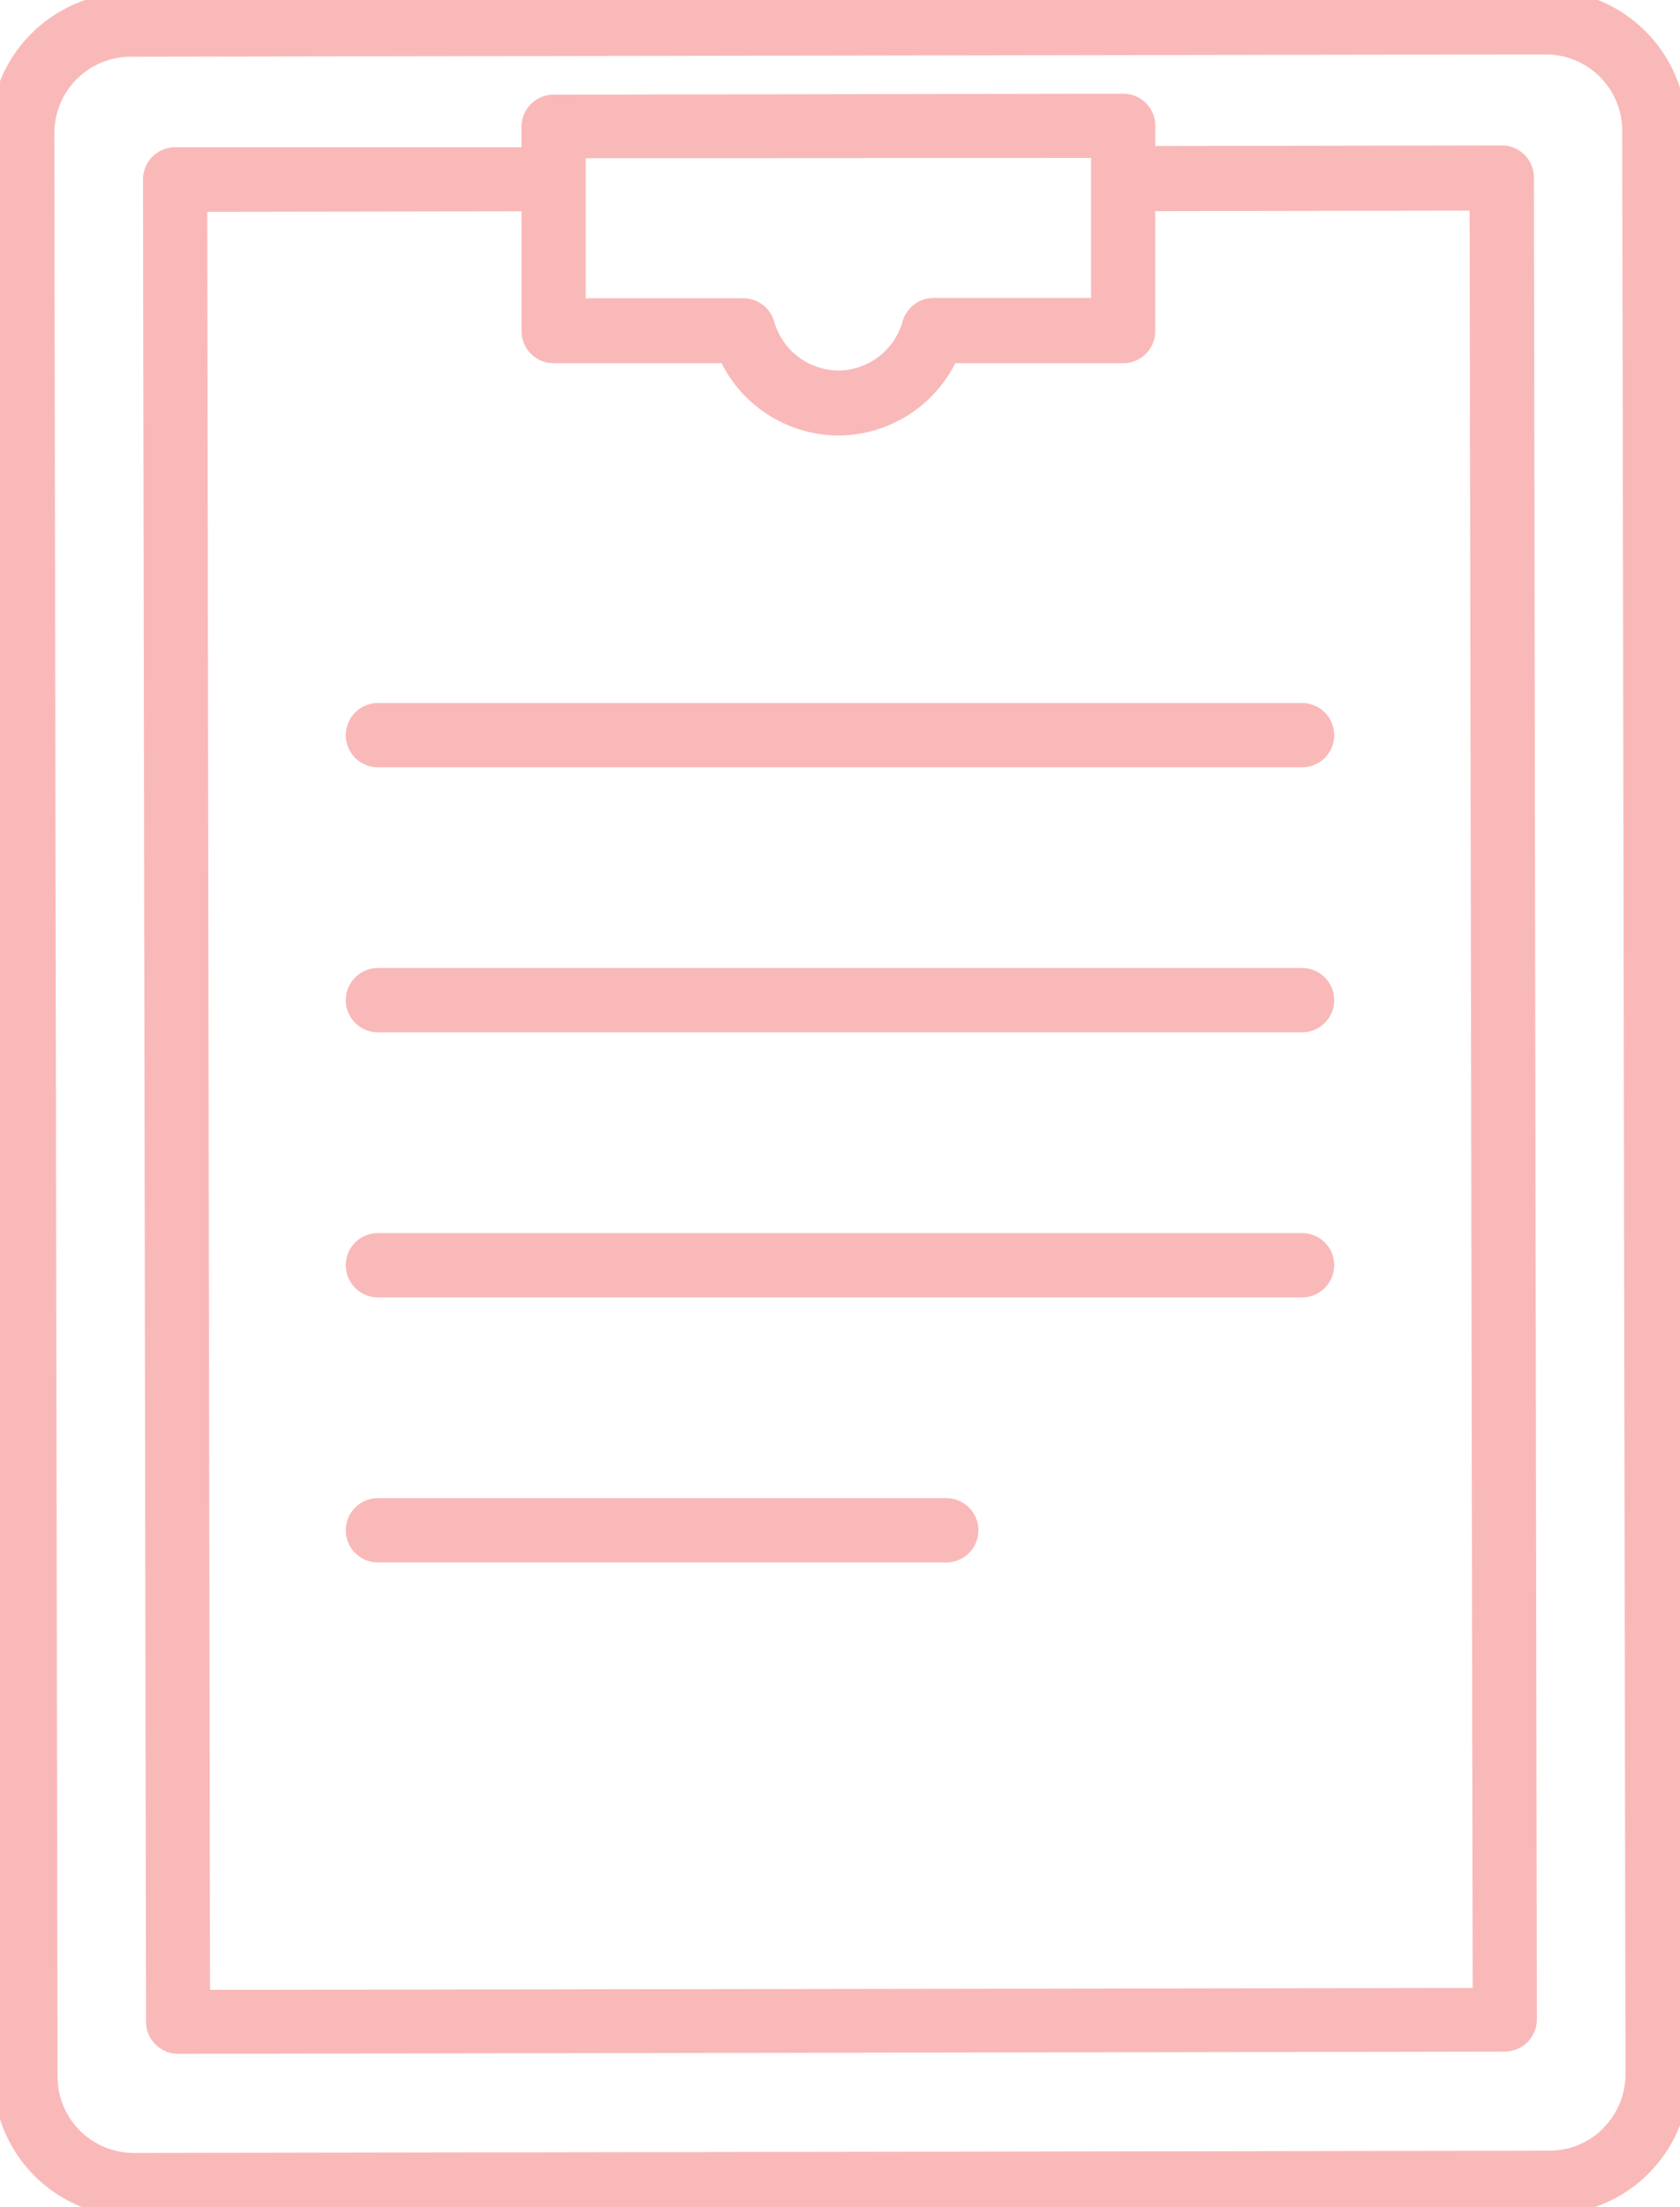
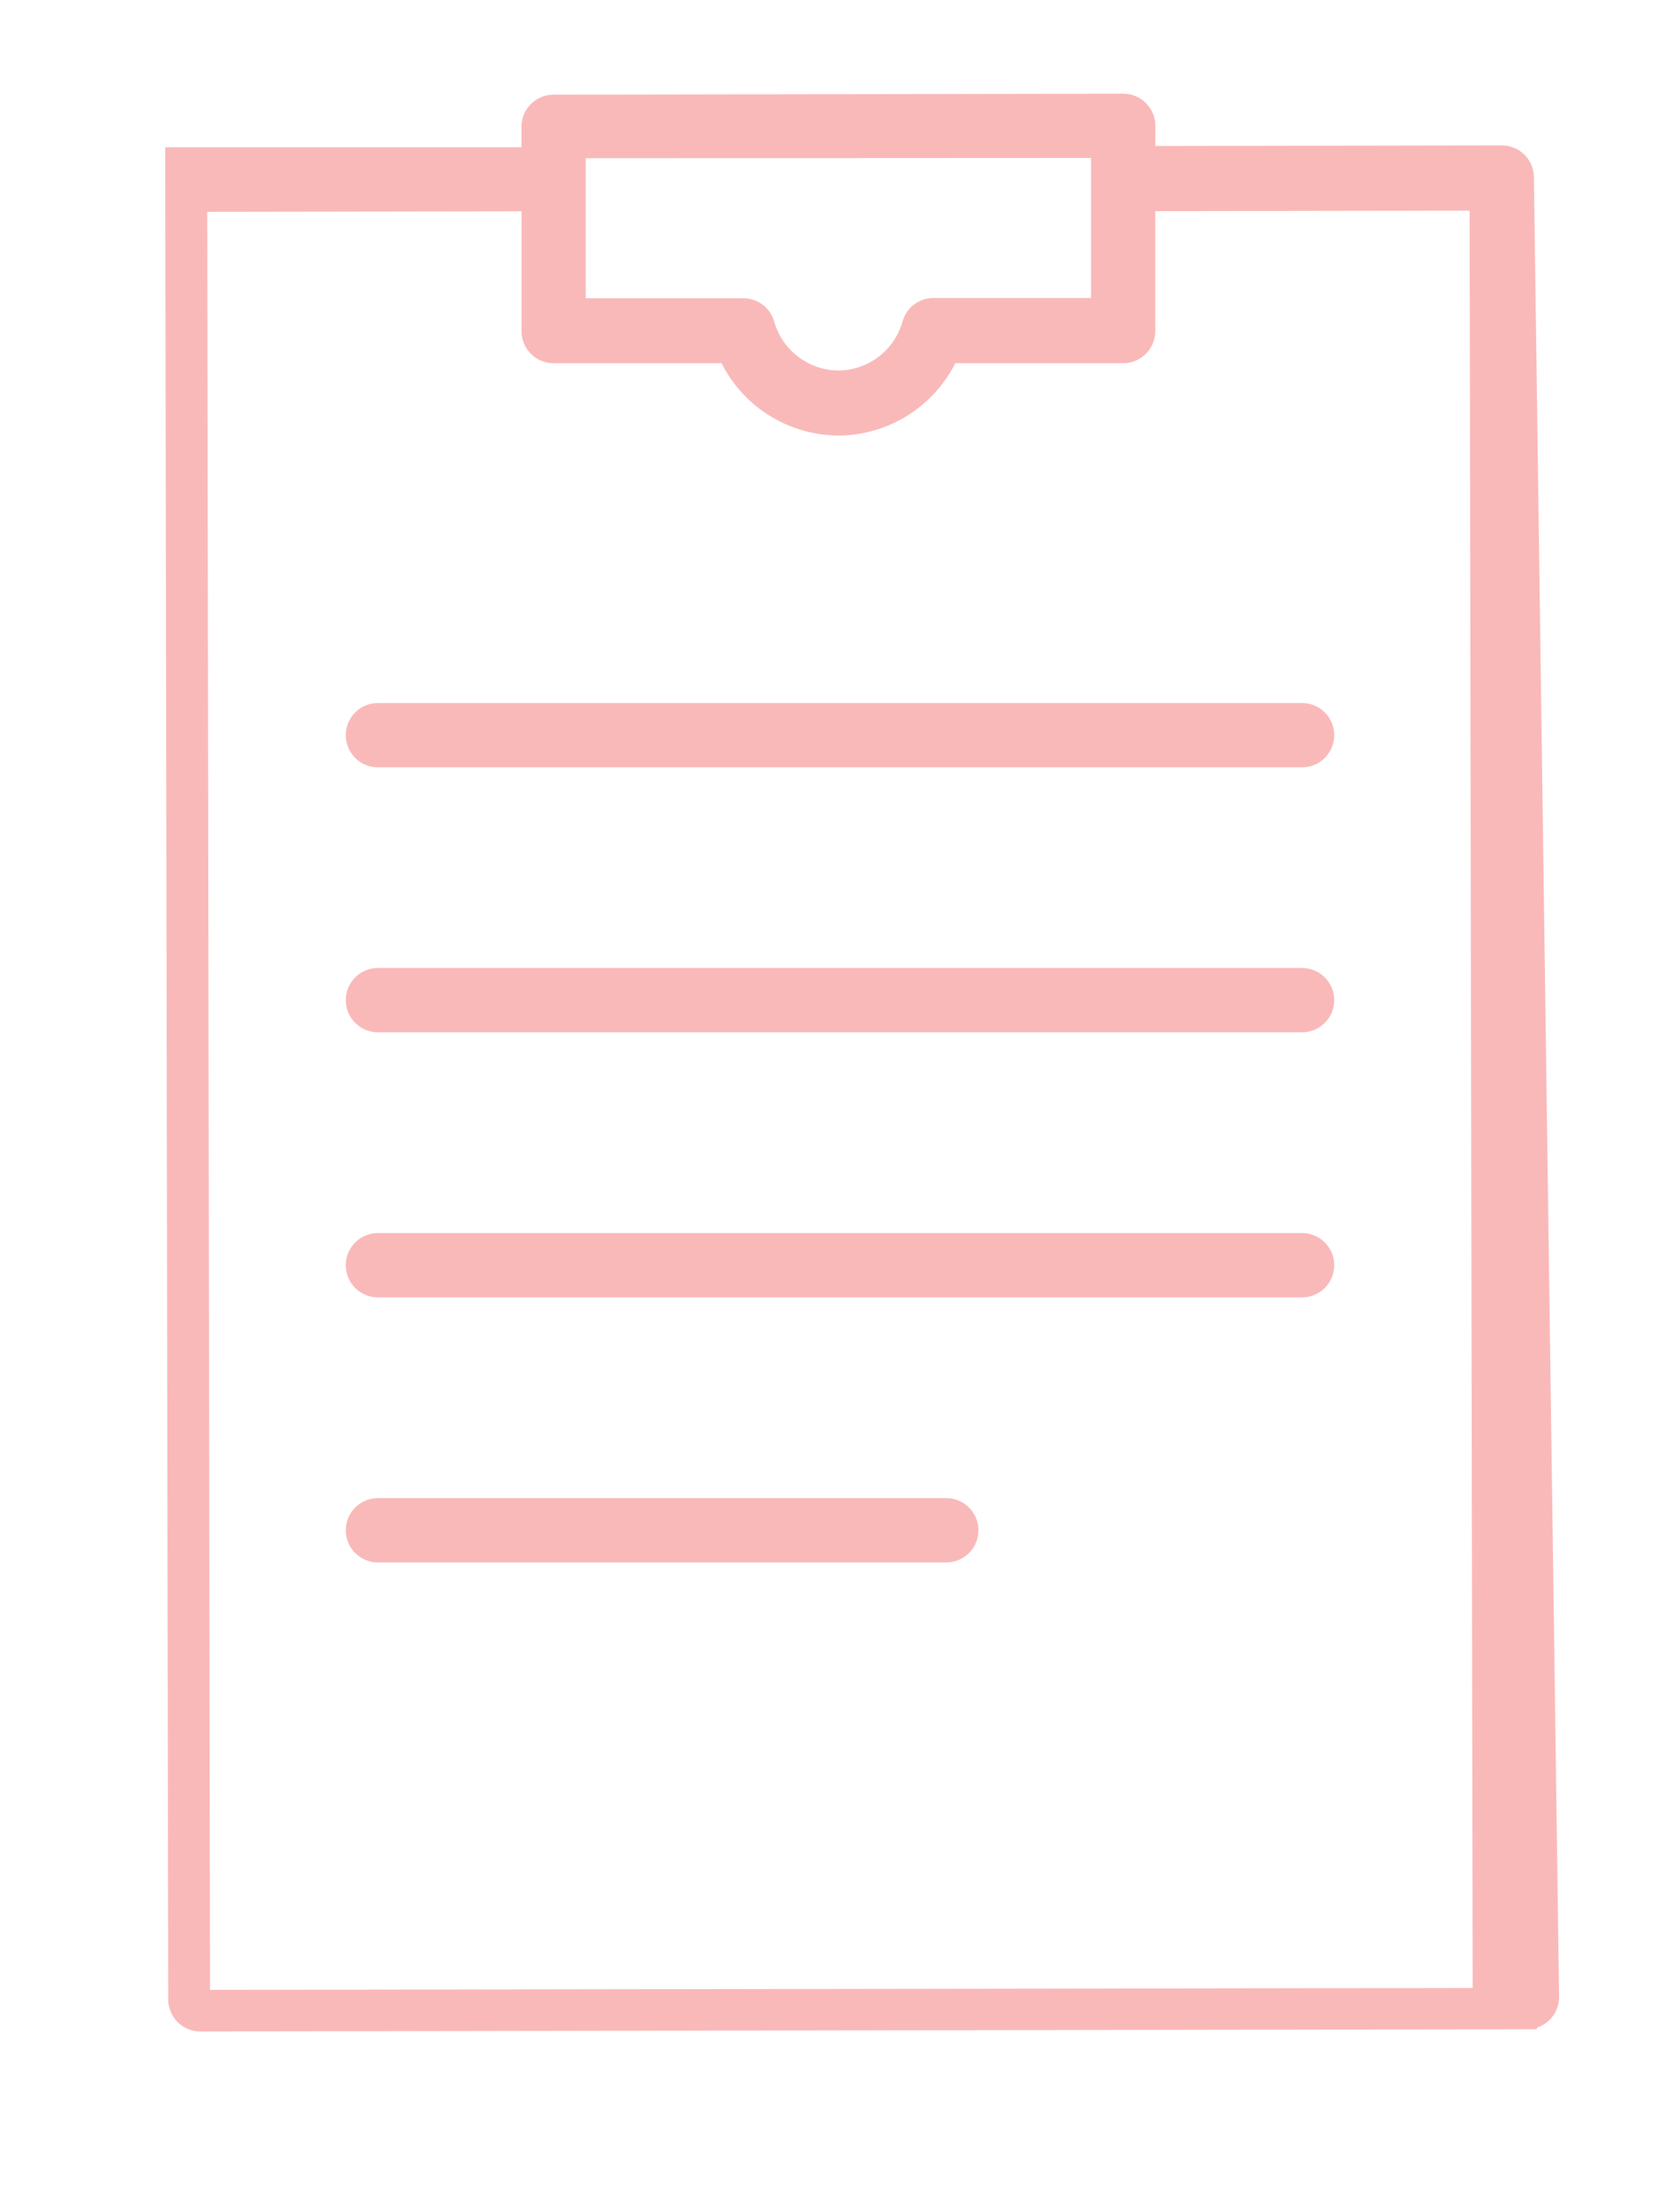
<svg xmlns="http://www.w3.org/2000/svg" width="25.565" height="33.574" viewBox="0 0 25.565 33.574">
  <defs>
    <clipPath id="a">
      <path fill="#fab9b9" stroke="#fab9b9" stroke-width=".3" d="M0 0h25.565v33.575H0z" />
    </clipPath>
  </defs>
  <g clip-path="url(#a)" fill="#fab9b9" stroke="#fab9b9" stroke-width=".3">
-     <path d="M24.931.58a1.977 1.977 0 0 0-1.4-.58L1.985.035A1.991 1.991 0 0 0-.001 2.028l.05 29.561a1.989 1.989 0 0 0 1.988 1.986l21.539-.035a1.988 1.988 0 0 0 1.985-1.992l-.046-29.562A1.976 1.976 0 0 0 24.931.58m-.427 31.9a1.3 1.3 0 0 1-.926.385L2.039 32.9a1.311 1.311 0 0 1-1.313-1.312L.677 2.027A1.313 1.313 0 0 1 1.986.713L23.525.678a1.313 1.313 0 0 1 1.311 1.309l.049 29.562a1.305 1.305 0 0 1-.382.928" />
-     <path d="m22.853 2.362-5.422.009v-.458a.339.339 0 0 0-.339-.338l-8.669.015a.339.339 0 0 0-.338.34v.46H2.664a.339.339 0 0 0-.338.34l.046 28.024a.339.339 0 0 0 .339.338l20.188-.034a.339.339 0 0 0 .338-.34L23.192 2.7a.338.338 0 0 0-.339-.338m-6.1-.109v2.43h-2.548a.339.339 0 0 0-.326.247 1.173 1.173 0 0 1-1.12.856 1.174 1.174 0 0 1-1.122-.853.339.339 0 0 0-.326-.246H8.763v-2.43ZM3.046 30.419 3.004 3.072l5.082-.008v1.973a.339.339 0 0 0 .339.338h2.65a1.853 1.853 0 0 0 1.684 1.1 1.851 1.851 0 0 0 1.683-1.1h2.65a.339.339 0 0 0 .338-.34V3.062l5.083-.008.047 27.336Z" />
+     <path d="m22.853 2.362-5.422.009v-.458a.339.339 0 0 0-.339-.338l-8.669.015a.339.339 0 0 0-.338.34v.46H2.664l.046 28.024a.339.339 0 0 0 .339.338l20.188-.034a.339.339 0 0 0 .338-.34L23.192 2.7a.338.338 0 0 0-.339-.338m-6.1-.109v2.43h-2.548a.339.339 0 0 0-.326.247 1.173 1.173 0 0 1-1.12.856 1.174 1.174 0 0 1-1.122-.853.339.339 0 0 0-.326-.246H8.763v-2.43ZM3.046 30.419 3.004 3.072l5.082-.008v1.973a.339.339 0 0 0 .339.338h2.65a1.853 1.853 0 0 0 1.684 1.1 1.851 1.851 0 0 0 1.683-1.1h2.65a.339.339 0 0 0 .338-.34V3.062l5.083-.008.047 27.336Z" />
    <path d="M19.814 10.844H5.751a.339.339 0 0 0 0 .678h14.063a.339.339 0 0 0 0-.678m0 4.031H5.751a.339.339 0 1 0 0 .678h14.063a.339.339 0 1 0 0-.678m0 4.032H5.751a.339.339 0 1 0 0 .678h14.063a.339.339 0 1 0 0-.678M14.4 22.939H5.751a.339.339 0 1 0 0 .678H14.4a.339.339 0 0 0 0-.678" />
  </g>
</svg>